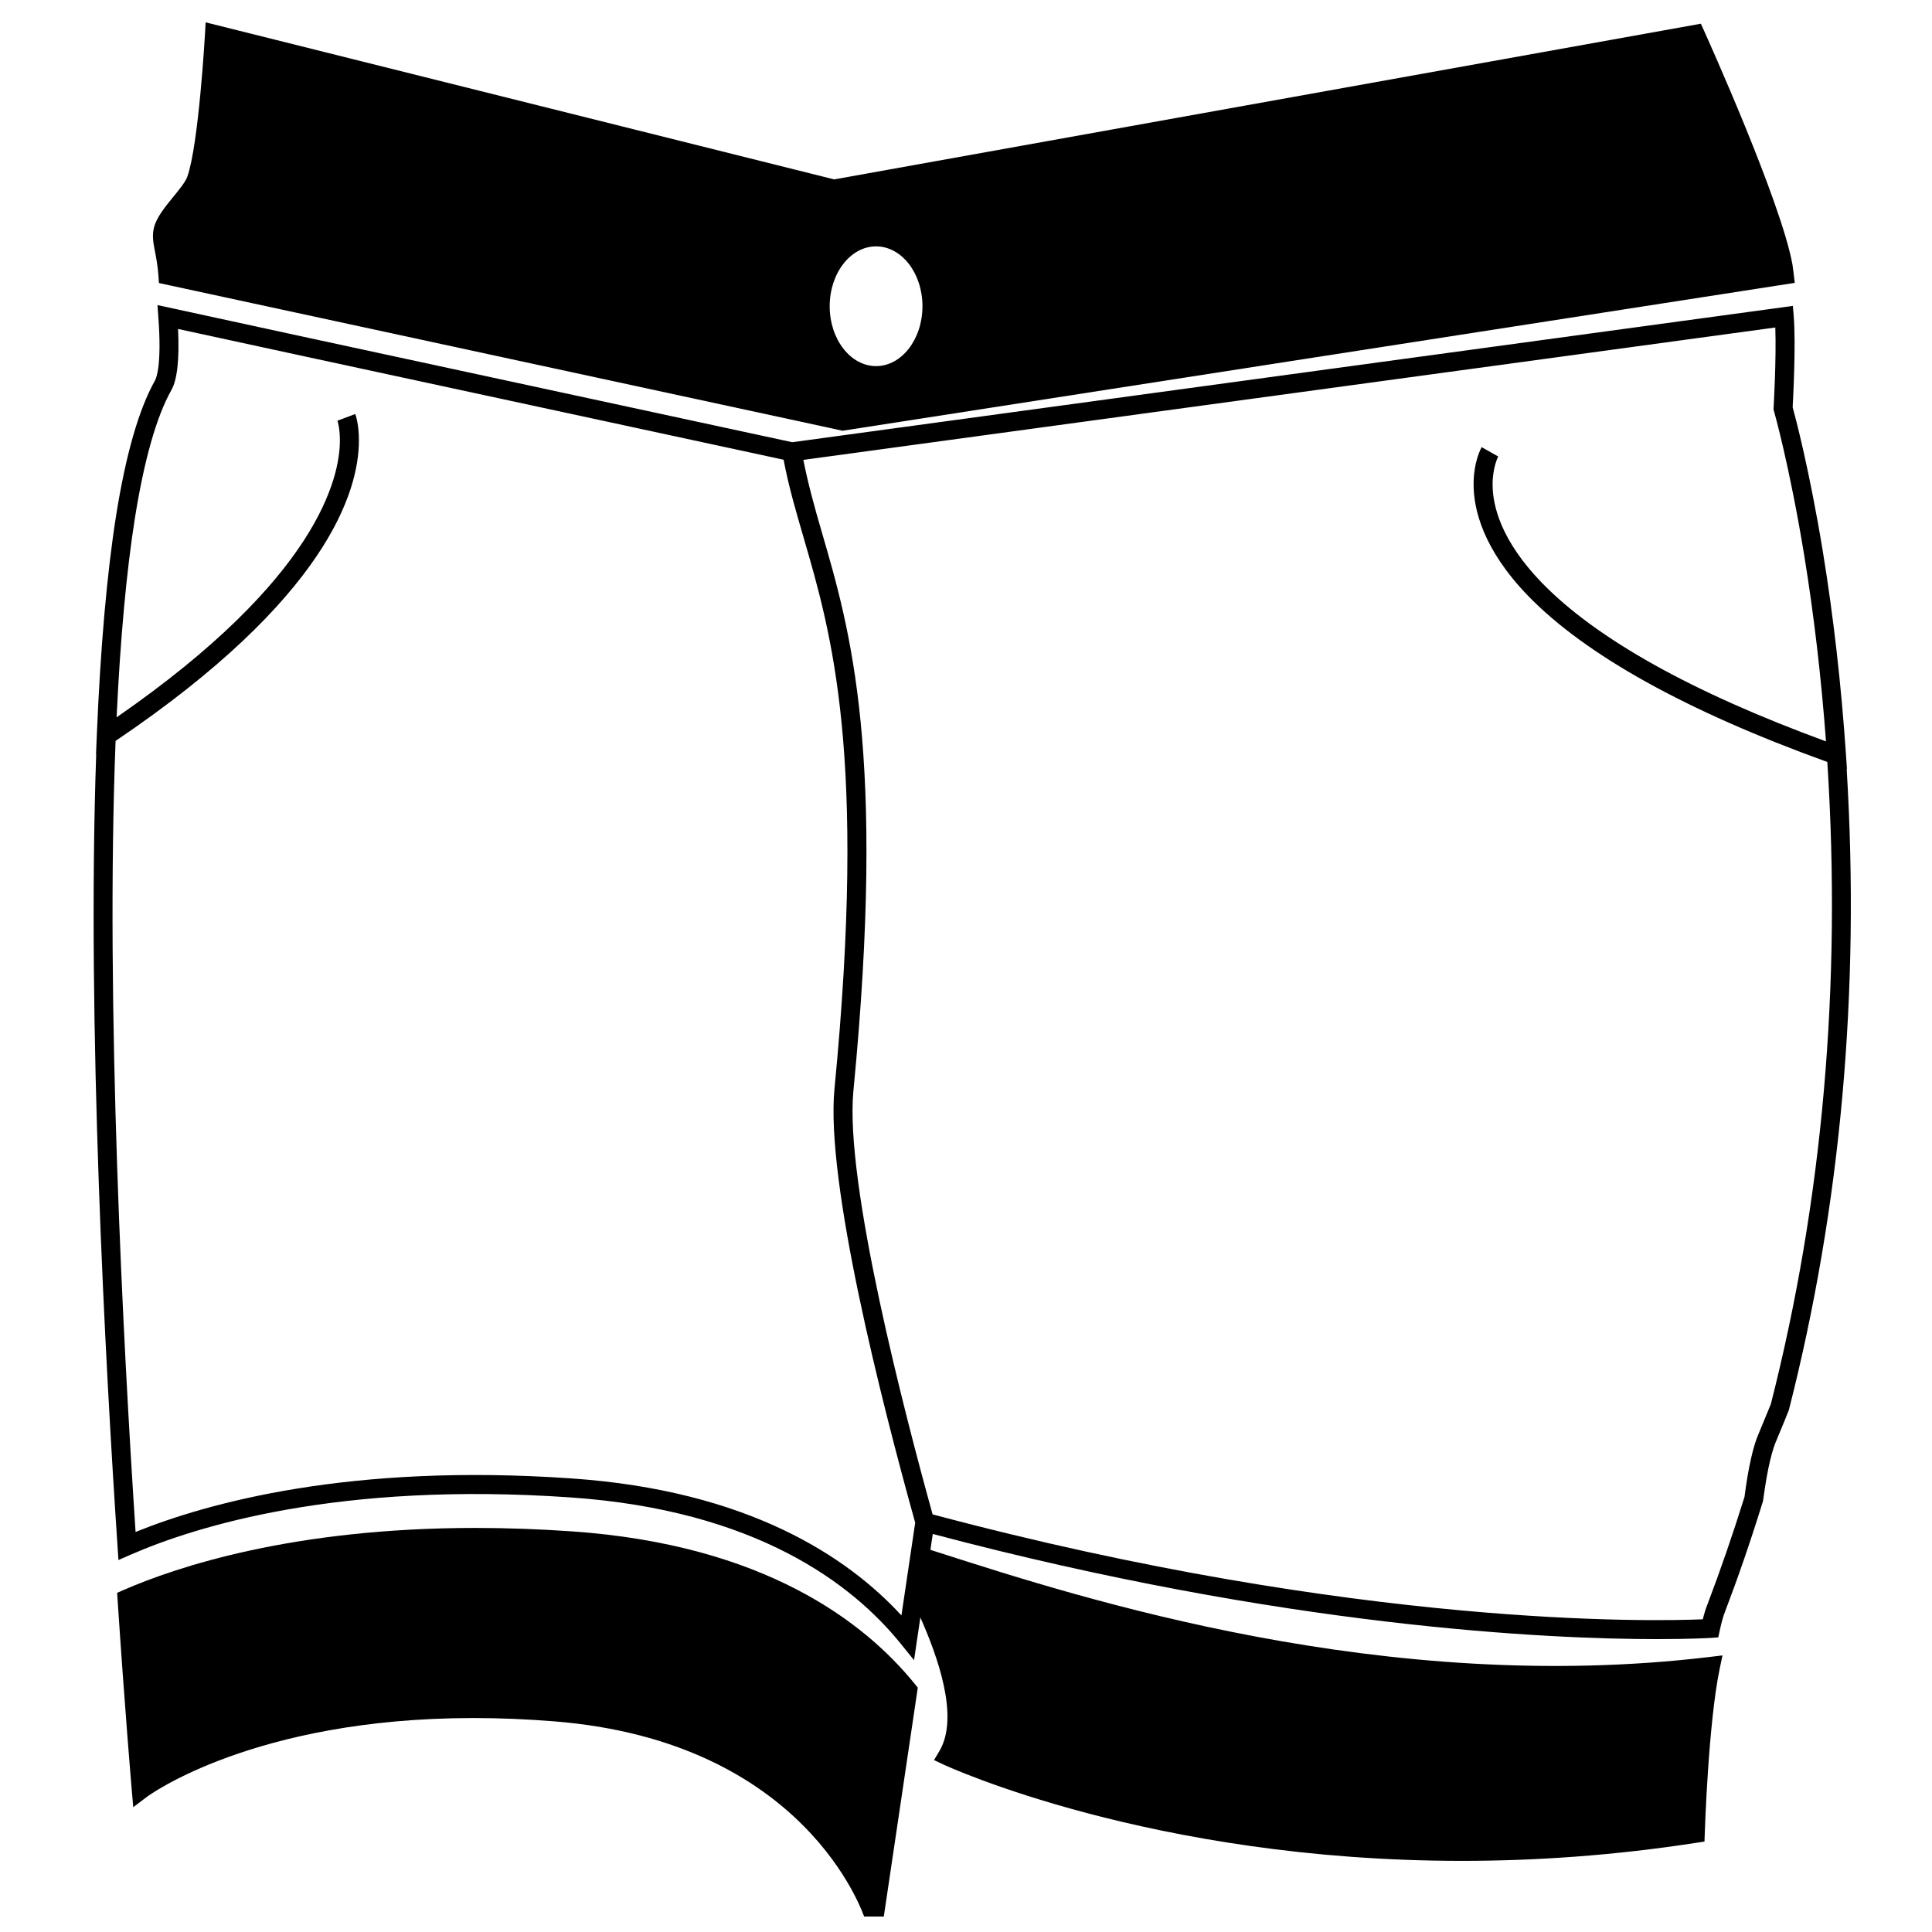
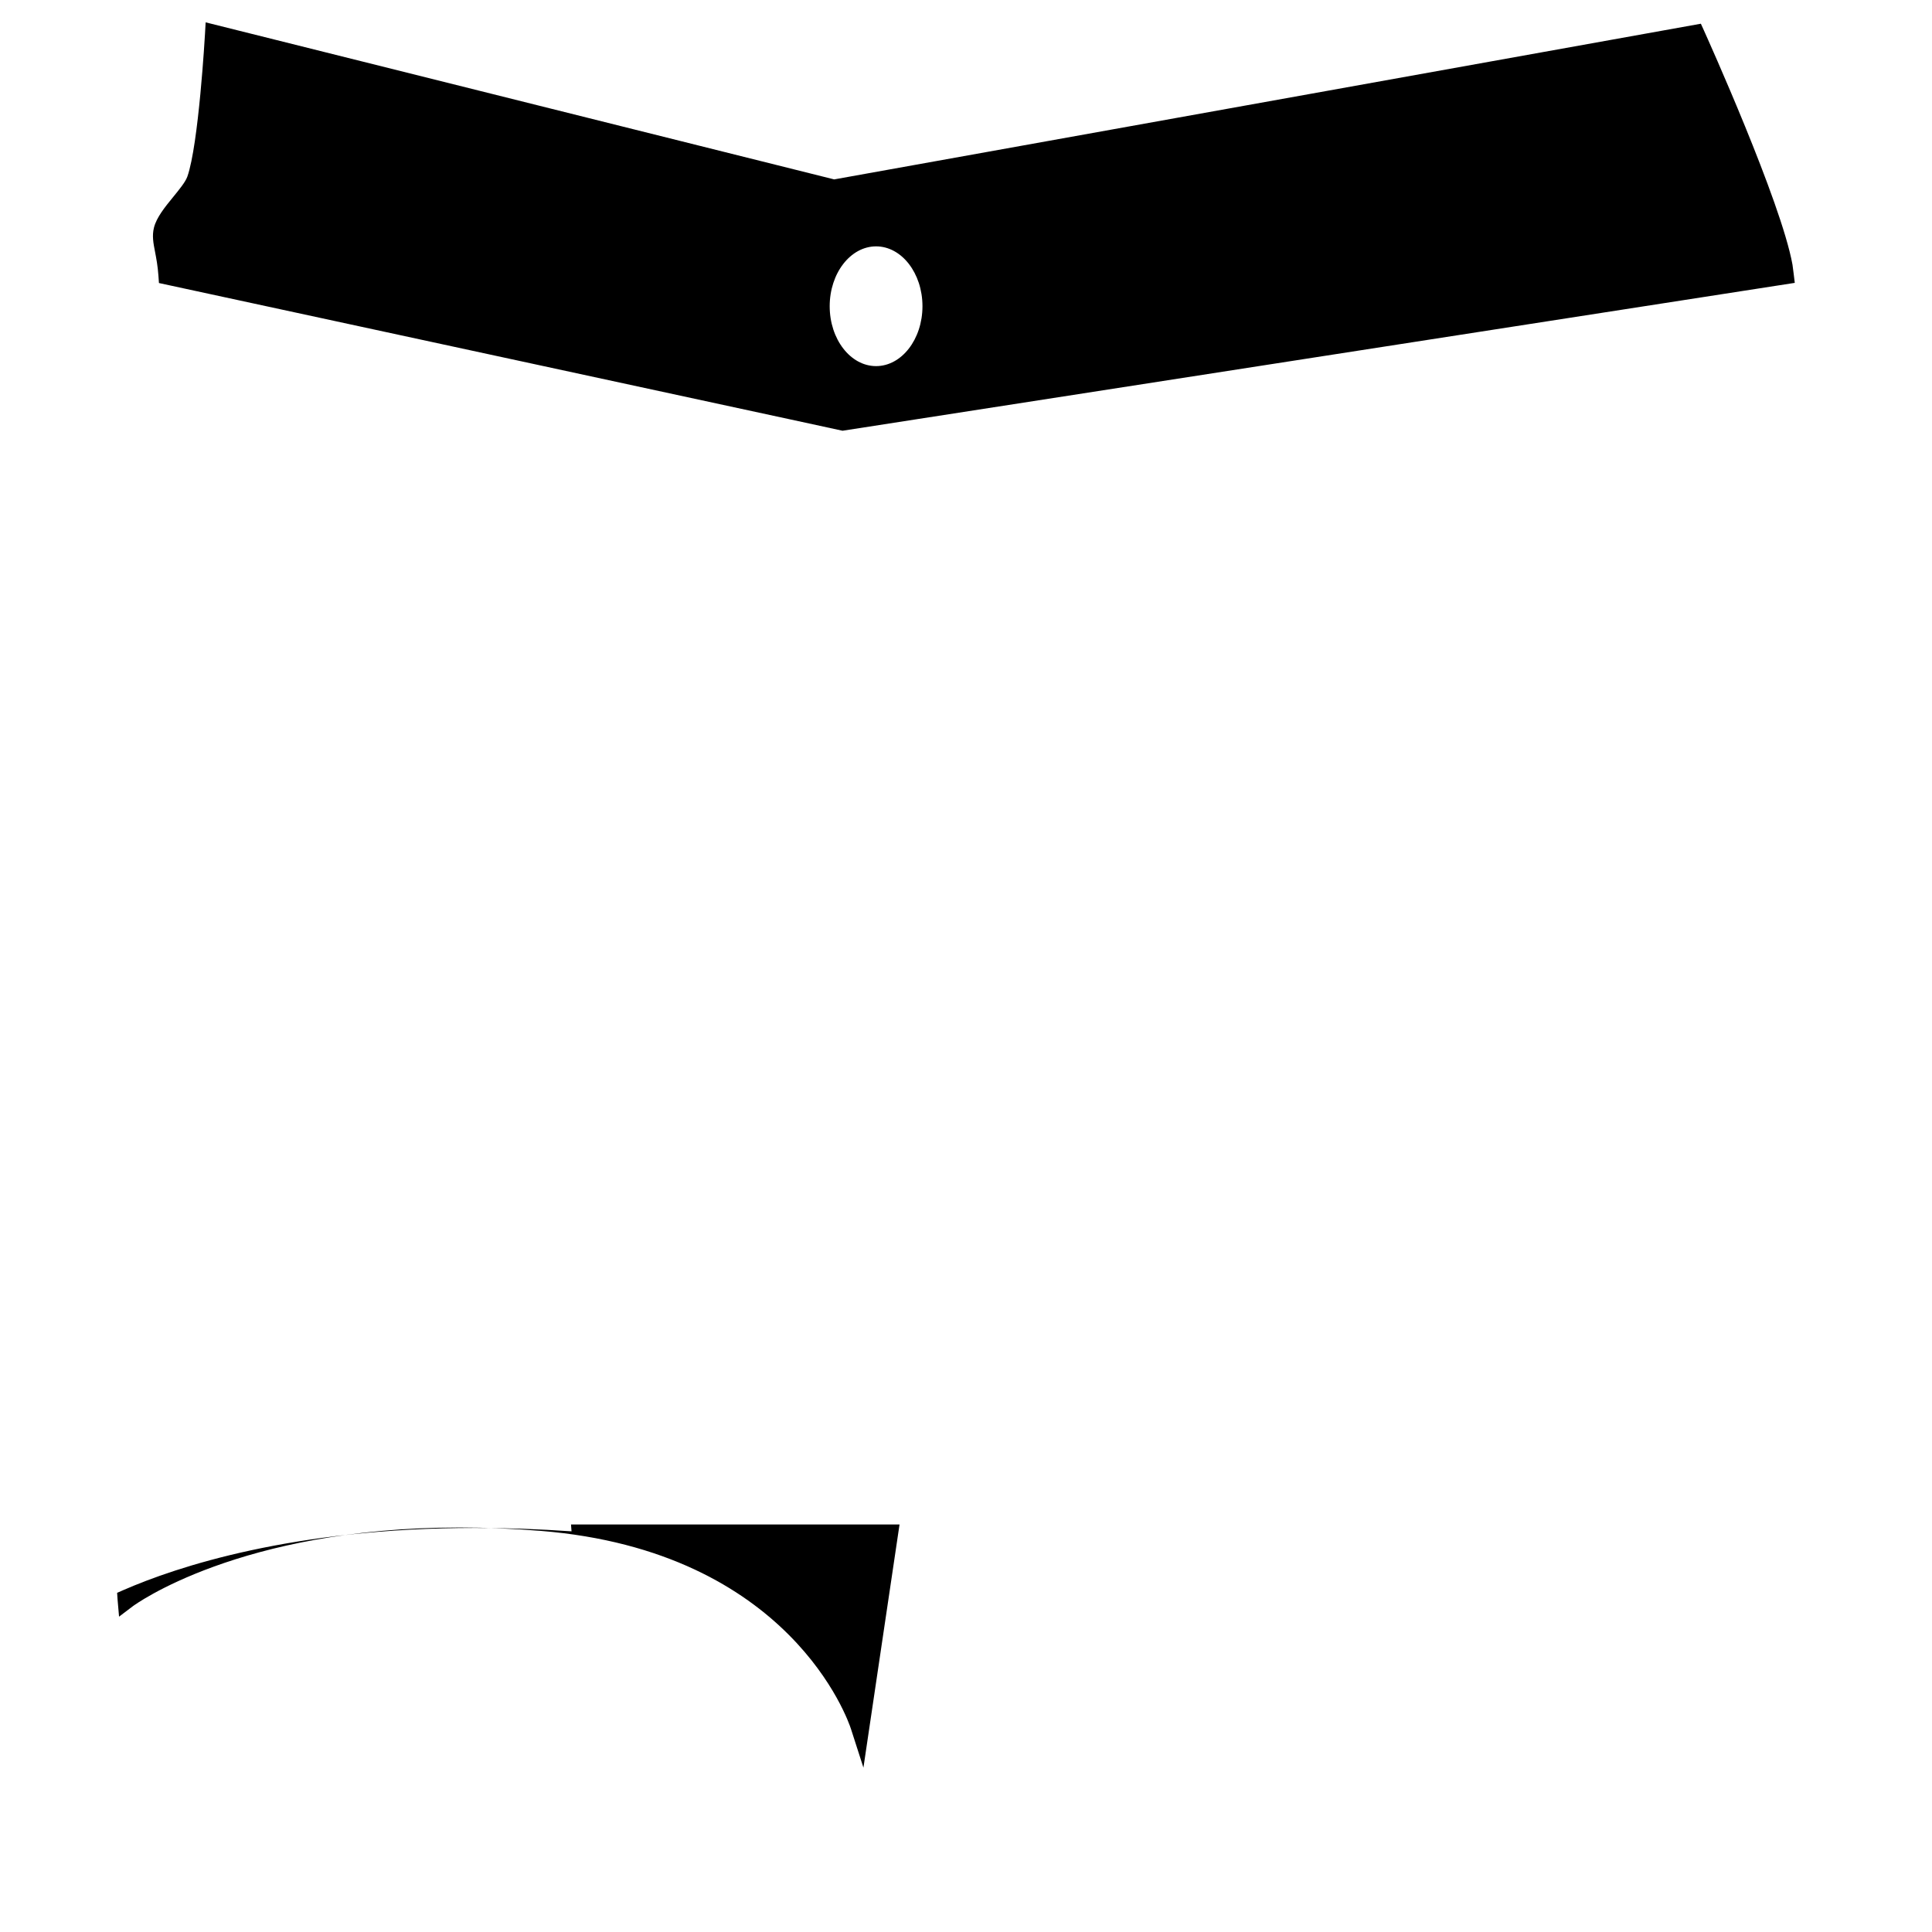
<svg xmlns="http://www.w3.org/2000/svg" width="800px" height="800px" version="1.1" viewBox="144 144 512 512">
  <defs>
    <clipPath id="a">
      <path d="m175 548h213v103.9h-213z" />
    </clipPath>
  </defs>
  <path d="m595.56 152.07-0.812-1.785-229.68 41.258-166.57-41.621-0.172 3.043c-0.016 0.293-1.676 29.414-4.691 37.875-0.508 1.402-2.141 3.394-3.715 5.328-2.188 2.676-4.449 5.441-5.125 8.184-0.523 2.141-0.168 4.016 0.293 6.387 0.332 1.727 0.711 3.68 0.902 6.383l0.133 1.883 167.2 36.117 13.961 3.027 252.35-39.188-0.293-2.414c-0.105-0.891-0.207-1.668-0.316-2.414-3.004-16.695-22.641-60.219-23.469-62.062zm-219.39 88.953c-6.777 0-12.293-7.117-12.293-15.871 0-8.746 5.516-15.863 12.293-15.863 6.777 0 12.293 7.117 12.293 15.863 0 8.75-5.516 15.871-12.293 15.871z" />
-   <path d="m633.46 347.82-0.258-3.836c-1.246-18.402-3.301-36.5-6.125-53.793l-2.484 0.402 2.484-0.406c-3.582-21.82-7.301-35.715-8.004-38.258 0.145-2.68 0.883-16.844 0.273-24.219l-0.215-2.644-265.18 36.125-128.25-27.668-39.973-8.672 0.246 3.356c0.902 12.402-0.488 15.922-0.945 16.715-4.238 7.535-7.688 19.547-10.262 35.703l2.488 0.398-2.488-0.395c-2.43 15.387-4.152 34.988-5.117 58.277l-0.203 4.965 0.047-0.031c-2.5 71.289 2.43 161.74 5.656 210.01l0.238 3.57 3.281-1.43c17.191-7.488 55.172-19.422 116.46-15.16 49.16 3.371 74.715 22.895 87.492 38.672l3.606 4.457 1.676-11.316c4.402 9.941 10.465 26.305 5.039 35.418l-1.414 2.383 2.504 1.184c0.664 0.316 55.105 25.523 137.43 25.523 19.301-0.004 40.145-1.387 62.176-4.805l2.07-0.316 0.066-2.09c0.012-0.293 0.938-29.32 3.977-43.797l0.727-3.438-3.488 0.418c-85.98 10.277-165.83-15.359-204.2-27.684l-2.223-0.715 0.625-4.207c93.441 24.781 163.23 27.867 191.91 27.867 9.176 0 14.16-0.312 14.359-0.324l1.895-0.133 0.398-1.855c0.457-2.144 0.922-3.797 1.402-4.969 3.551-9.344 6.816-18.801 10.066-29.332 1.254-9.465 2.59-13.863 3.5-15.926 0.777-1.844 1.535-3.688 2.281-5.516l1.059-2.644c13.793-54.02 18.906-111.16 15.324-169.89zm-337.99 187.98c-58.73-4.098-96.609 6.523-115.54 14.188-3.273-49.805-8.02-139.73-5.297-209.64 56.023-37.832 64.484-66.109 64.484-79.641 0-4.312-0.871-6.727-0.973-6.988l-4.715 1.773c0.004 0.02 0.648 1.844 0.648 5.215 0 9.906-5.875 36.555-59.176 73.387 0.988-20.898 2.613-38.598 4.832-52.68 2.481-15.566 5.738-27.016 9.672-34.016 1.566-2.734 2.16-8.184 1.785-16.219l33.434 7.246 0.535-2.457-0.527 2.457 127.03 27.406c1.32 6.977 3.223 13.523 5.238 20.418 7.496 25.715 16.832 57.715 8.238 146.37-2.344 24.59 12.328 82.316 21.398 114.92l-3.648 24.566c-14.387-15.633-40.703-33.098-87.422-36.305zm317.82-19.703-0.953 2.324c-0.742 1.809-1.492 3.637-2.242 5.422-1.5 3.379-2.801 9.191-3.785 16.848-3.125 10.012-6.352 19.375-9.848 28.566-0.418 1.023-0.816 2.301-1.203 3.875-12.852 0.535-91.113 2.336-204.11-27.809-7.391-26.648-23.316-87.812-20.992-112.2 8.688-89.609-0.797-122.13-8.414-148.26-1.879-6.438-3.582-12.605-4.848-18.988l257.58-35.086c0.301 8.191-0.441 21.129-0.453 21.277l-0.023 0.434 0.117 0.414c0.039 0.137 4.09 14.324 7.996 38.102 2.602 15.93 4.539 32.547 5.793 49.457-35.547-13.023-60.891-27.18-75.359-42.098-10.742-11.125-12.992-20.277-12.992-26.008 0-4.613 1.477-7.356 1.492-7.387l-4.387-2.481c-0.215 0.383-2.141 3.926-2.141 9.863 0 6.648 2.5 17.168 14.41 29.508 15.281 15.758 42.004 30.578 79.328 44.059 3.809 58.977-1.234 116.33-14.965 170.17z" />
  <g clip-path="url(#a)">
-     <path d="m295.46 549.82c-8.621-0.594-17.184-0.902-25.441-0.902-48.379 0-79.258 10.332-93.359 16.488l-1.621 0.711 0.117 1.77c2.004 30.184 3.75 50.297 3.762 50.492l0.395 4.543 3.637-2.754c0.277-0.207 28.191-20.871 86.551-20.871 6.973 0 14.199 0.301 21.477 0.887 66.363 5.352 81.676 50.566 82.297 52.488l3.305 10.262 10.645-71.684-0.695-0.863c-13.359-16.551-40.016-37.035-91.066-40.566z" />
+     <path d="m295.46 549.82c-8.621-0.594-17.184-0.902-25.441-0.902-48.379 0-79.258 10.332-93.359 16.488l-1.621 0.711 0.117 1.77l0.395 4.543 3.637-2.754c0.277-0.207 28.191-20.871 86.551-20.871 6.973 0 14.199 0.301 21.477 0.887 66.363 5.352 81.676 50.566 82.297 52.488l3.305 10.262 10.645-71.684-0.695-0.863c-13.359-16.551-40.016-37.035-91.066-40.566z" />
  </g>
</svg>